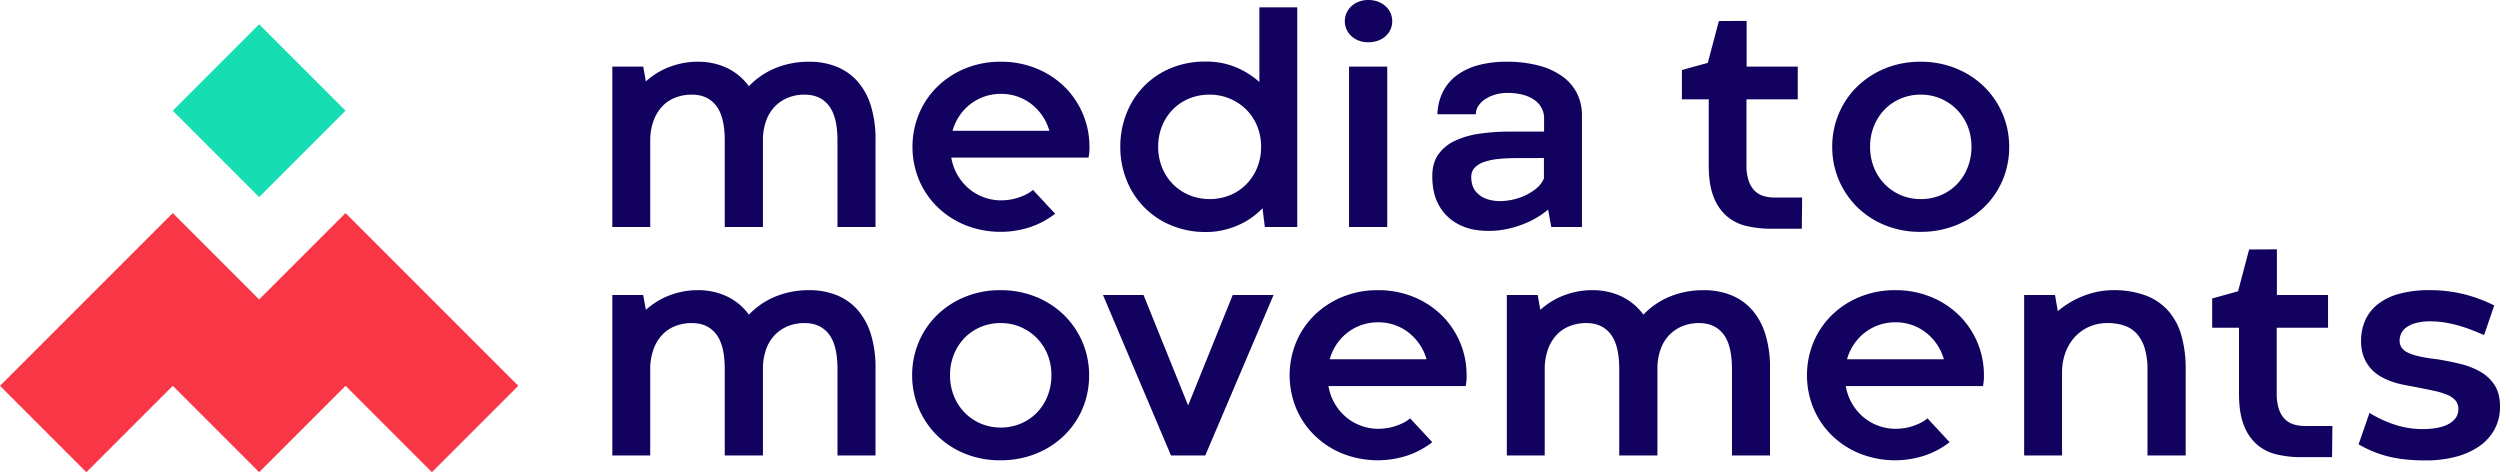
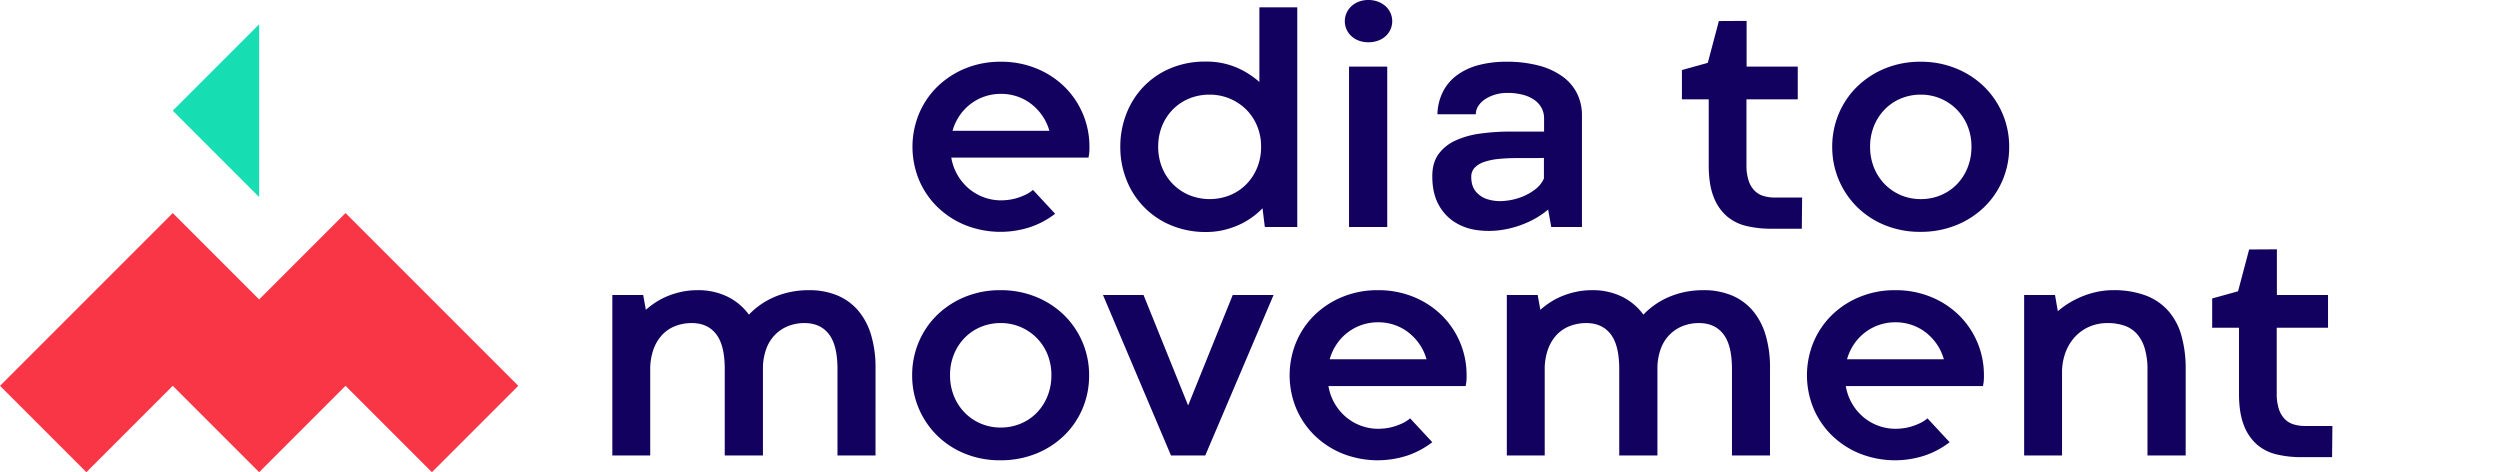
<svg xmlns="http://www.w3.org/2000/svg" width="1501.731" height="283.646" viewBox="0 0 1501.731 283.646">
  <title>mtm-logo-horz-color</title>
  <g>
    <g>
      <polygon points="259.441 283.646 207.553 231.758 155.665 283.646 103.776 231.758 51.888 283.646 0 231.758 103.776 127.981 155.665 179.869 207.553 127.981 311.329 231.758 259.441 283.646" fill="#f93646" />
-       <path d="M155.665,118.372l51.888-51.889L155.665,14.6,103.776,66.483Z" fill="#16ddb2" />
+       <path d="M155.665,118.372L155.665,14.6,103.776,66.483Z" fill="#16ddb2" />
    </g>
    <g>
      <g>
-         <path d="M525.917,136.365H503.065V84.479q0-14.329-5.151-20.979T483.3,56.85a26.153,26.153,0,0,0-9.928,1.826,23.036,23.036,0,0,0-7.821,5.2,23.588,23.588,0,0,0-5.2,8.289,33.861,33.861,0,0,0-2.06,11.1v53.1H435.351V84.479q0-14.329-5.152-20.979t-14.61-6.65a26.9,26.9,0,0,0-10.163,1.873,21.378,21.378,0,0,0-7.913,5.479,25.414,25.414,0,0,0-5.1,8.8,35.314,35.314,0,0,0-1.826,11.754v51.605H367.824V39.992h18.544l1.592,8.9A48.843,48.843,0,0,1,394,44.3a43.015,43.015,0,0,1,7.259-3.746,49.581,49.581,0,0,1,8.382-2.529,45.236,45.236,0,0,1,9.32-.937,40.19,40.19,0,0,1,17.934,3.84,34.985,34.985,0,0,1,12.972,10.864,45.013,45.013,0,0,1,6.509-5.666,46.466,46.466,0,0,1,8.2-4.683,50.552,50.552,0,0,1,9.834-3.184,53.76,53.76,0,0,1,11.519-1.171,43.443,43.443,0,0,1,17,3.138,33.358,33.358,0,0,1,12.55,9.084,40.315,40.315,0,0,1,7.774,14.658,67.786,67.786,0,0,1,2.67,19.855Z" fill="#12015f" />
        <path d="M633.81,128.4a51.385,51.385,0,0,1-15.22,8.1,57.429,57.429,0,0,1-38.726-1.264,52.2,52.2,0,0,1-16.813-10.958,49.547,49.547,0,0,1-11-16.2,52.2,52.2,0,0,1,0-39.757,49.453,49.453,0,0,1,11-16.25,52.28,52.28,0,0,1,16.813-10.958,55.133,55.133,0,0,1,21.26-4.027,55.736,55.736,0,0,1,21.4,4.027,52.15,52.15,0,0,1,16.858,10.958,50.3,50.3,0,0,1,15.033,36.152,30.682,30.682,0,0,1-.188,4.215q-.189,1.123-.374,2.247H571.434a31.029,31.029,0,0,0,10.63,18.685,29.957,29.957,0,0,0,8.945,5.151,29.585,29.585,0,0,0,10.3,1.826,36.509,36.509,0,0,0,4.683-.327,30.467,30.467,0,0,0,5.1-1.124,35.983,35.983,0,0,0,5.012-1.967,20.109,20.109,0,0,0,4.4-2.857Zm-32.5-72.022a30.226,30.226,0,0,0-9.882,1.592,29.6,29.6,0,0,0-8.475,4.542,30.071,30.071,0,0,0-6.6,7.024,31.061,31.061,0,0,0-4.167,9.038h58.161a30.381,30.381,0,0,0-4.215-9.038,31.449,31.449,0,0,0-6.6-7.024,28.926,28.926,0,0,0-8.429-4.542A29.928,29.928,0,0,0,601.311,56.382Z" fill="#12015f" />
        <path d="M672.959,88.225a54.054,54.054,0,0,1,3.652-19.9,49.205,49.205,0,0,1,10.349-16.3,48.339,48.339,0,0,1,16.156-11.005,53.047,53.047,0,0,1,20.98-4.027,46.33,46.33,0,0,1,18.45,3.465,50.142,50.142,0,0,1,13.955,8.8V4.4H779.26V136.365H759.779l-1.4-11.239a47.292,47.292,0,0,1-6.51,5.573,45.149,45.149,0,0,1-7.913,4.495,50.347,50.347,0,0,1-9.179,3.044,45.728,45.728,0,0,1-10.3,1.124,53.411,53.411,0,0,1-21.027-4.027,48.5,48.5,0,0,1-26.738-27.208A52.834,52.834,0,0,1,672.959,88.225Zm22.758-.094a32.579,32.579,0,0,0,2.436,12.738,30.3,30.3,0,0,0,6.649,9.974,29.921,29.921,0,0,0,9.834,6.463,32.716,32.716,0,0,0,24.07,0,29.379,29.379,0,0,0,9.786-6.463,30.847,30.847,0,0,0,6.6-9.927,32.526,32.526,0,0,0,2.435-12.785,32.036,32.036,0,0,0-2.435-12.6,29.97,29.97,0,0,0-6.65-9.88,31.058,31.058,0,0,0-21.915-8.8,31.66,31.66,0,0,0-12.082,2.294,29.439,29.439,0,0,0-9.788,6.463,30.264,30.264,0,0,0-6.556,9.927A32.581,32.581,0,0,0,695.717,88.131Z" fill="#12015f" />
        <path d="M807.825,12.737a11.855,11.855,0,0,1,1.03-4.917,12.642,12.642,0,0,1,2.856-4.027,13.644,13.644,0,0,1,4.45-2.763A15.762,15.762,0,0,1,821.967,0a16.142,16.142,0,0,1,5.853,1.03,14.117,14.117,0,0,1,4.543,2.763,12.346,12.346,0,0,1,2.9,4.027,11.887,11.887,0,0,1,1.03,4.917,11.874,11.874,0,0,1-1.03,4.917,12.319,12.319,0,0,1-2.9,4.028A13.45,13.45,0,0,1,827.82,24.4a16.825,16.825,0,0,1-5.853.983,16.057,16.057,0,0,1-5.76-.983,13.61,13.61,0,0,1-4.448-2.716,12.275,12.275,0,0,1-2.9-4.028A11.842,11.842,0,0,1,807.825,12.737Zm2.529,27.255H833.3v96.373H810.354Z" fill="#12015f" />
        <path d="M929.954,125.875a51.376,51.376,0,0,1-12.972,7.961,59.2,59.2,0,0,1-15.079,4.308,51.437,51.437,0,0,1-15.173,0,32.837,32.837,0,0,1-13.3-4.964,28.337,28.337,0,0,1-9.459-10.583q-3.6-6.742-3.605-16.764,0-7.96,3.652-13.112a25.353,25.353,0,0,1,10.068-8.2,51.912,51.912,0,0,1,14.985-4.262,131.295,131.295,0,0,1,18.4-1.217h20.043V70.992a13.09,13.09,0,0,0-1.359-5.853,13.55,13.55,0,0,0-4.073-4.824,21.131,21.131,0,0,0-6.885-3.278,35.129,35.129,0,0,0-9.786-1.217,25.149,25.149,0,0,0-7.493,1.077,22.213,22.213,0,0,0-5.994,2.809,13.755,13.755,0,0,0-3.981,4.075,9.119,9.119,0,0,0-1.451,4.87h-23.04a32.047,32.047,0,0,1,3.278-13.487,28.216,28.216,0,0,1,8.382-9.928,38.17,38.17,0,0,1,12.925-6.087,63.77,63.77,0,0,1,16.812-2.061,74.017,74.017,0,0,1,19.62,2.342,42.936,42.936,0,0,1,14.236,6.6,27.848,27.848,0,0,1,8.664,10.209,29.393,29.393,0,0,1,2.9,13.065v67.059H931.827ZM883.781,106.3q0,5.528,2.762,8.8a14.866,14.866,0,0,0,7.118,4.636,25.657,25.657,0,0,0,9.553.983,37.4,37.4,0,0,0,10.021-2.107,32.393,32.393,0,0,0,8.71-4.683,16.658,16.658,0,0,0,5.48-6.7V94.875q-3.933.095-8.2.093h-8.475a102.744,102.744,0,0,0-10.631.515,38.65,38.65,0,0,0-8.568,1.78,13.879,13.879,0,0,0-5.714,3.465A7.832,7.832,0,0,0,883.781,106.3Z" fill="#12015f" />
        <path d="M1032.509,12.644l16.671-.094V39.992H1079.9V59.66h-30.813V99.089a28.882,28.882,0,0,0,1.357,9.6,15.281,15.281,0,0,0,3.653,5.994,12.761,12.761,0,0,0,5.386,3.091,23.553,23.553,0,0,0,6.556.89h16.483l-.187,18.731h-18.45a64.3,64.3,0,0,1-14.611-1.592,28,28,0,0,1-11.894-5.854,28.838,28.838,0,0,1-8.009-11.66q-2.95-7.4-2.949-19.012V59.66h-16.109V42.052l15.547-4.308Z" fill="#12015f" />
        <path d="M1100.6,88.225a50.661,50.661,0,0,1,3.934-19.9,49.422,49.422,0,0,1,11-16.25,52.276,52.276,0,0,1,16.812-10.958,55.133,55.133,0,0,1,21.26-4.027,55.736,55.736,0,0,1,21.4,4.027,52.14,52.14,0,0,1,16.858,10.958A50.291,50.291,0,0,1,1206.9,88.225a50.55,50.55,0,0,1-3.933,19.949,49.215,49.215,0,0,1-11.052,16.2,52.022,52.022,0,0,1-16.906,10.911,56.539,56.539,0,0,1-21.493,3.98,55.34,55.34,0,0,1-21.215-3.98,51.173,51.173,0,0,1-16.717-10.911A50.5,50.5,0,0,1,1100.6,88.225Zm22.759-.094a32.82,32.82,0,0,0,2.387,12.691,30.628,30.628,0,0,0,6.51,9.928,29.694,29.694,0,0,0,9.647,6.509A30.163,30.163,0,0,0,1153.8,119.6a30.7,30.7,0,0,0,11.894-2.294,29.148,29.148,0,0,0,9.647-6.463,30.5,30.5,0,0,0,6.508-9.974,33.171,33.171,0,0,0,2.389-12.738,32.581,32.581,0,0,0-2.389-12.6A30.082,30.082,0,0,0,1153.8,56.85a30.712,30.712,0,0,0-11.895,2.294,29.138,29.138,0,0,0-9.647,6.463,30.645,30.645,0,0,0-6.51,9.927A32.58,32.58,0,0,0,1123.356,88.131Z" fill="#12015f" />
      </g>
      <g>
        <path d="M525.917,273.583H503.065V221.7q0-14.329-5.151-20.979t-14.611-6.65a26.134,26.134,0,0,0-9.928,1.827,23.021,23.021,0,0,0-7.821,5.2,23.584,23.584,0,0,0-5.2,8.288,33.867,33.867,0,0,0-2.06,11.1v53.1H435.351V221.7q0-14.329-5.152-20.979t-14.61-6.65a26.879,26.879,0,0,0-10.163,1.874,21.378,21.378,0,0,0-7.913,5.479,25.418,25.418,0,0,0-5.1,8.8,35.323,35.323,0,0,0-1.826,11.754v51.605H367.824V177.21h18.544l1.592,8.9a48.947,48.947,0,0,1,6.04-4.59,43.163,43.163,0,0,1,7.259-3.746,49.581,49.581,0,0,1,8.382-2.529,45.237,45.237,0,0,1,9.32-.936,40.177,40.177,0,0,1,17.934,3.84,34.975,34.975,0,0,1,12.972,10.864,44.952,44.952,0,0,1,6.509-5.666,46.341,46.341,0,0,1,8.2-4.683,50.485,50.485,0,0,1,9.834-3.184,53.76,53.76,0,0,1,11.519-1.171,43.443,43.443,0,0,1,17,3.137,33.361,33.361,0,0,1,12.55,9.085,40.319,40.319,0,0,1,7.774,14.657,67.789,67.789,0,0,1,2.67,19.856Z" fill="#12015f" />
        <path d="M547.926,225.444a50.666,50.666,0,0,1,3.934-19.9,49.418,49.418,0,0,1,11-16.249,52.254,52.254,0,0,1,16.812-10.958,55.114,55.114,0,0,1,21.26-4.027,55.71,55.71,0,0,1,21.4,4.027,52.1,52.1,0,0,1,16.858,10.958,50.286,50.286,0,0,1,15.033,36.152,50.554,50.554,0,0,1-3.933,19.949,49.211,49.211,0,0,1-11.052,16.2,52,52,0,0,1-16.906,10.911,56.535,56.535,0,0,1-21.493,3.981,55.331,55.331,0,0,1-21.214-3.981A51.136,51.136,0,0,1,562.912,261.6a50.489,50.489,0,0,1-14.986-36.151Zm22.759-.094a32.8,32.8,0,0,0,2.388,12.691,30.592,30.592,0,0,0,6.51,9.927,29.663,29.663,0,0,0,9.646,6.509,30.15,30.15,0,0,0,11.895,2.342,30.686,30.686,0,0,0,11.894-2.3,29.13,29.13,0,0,0,9.647-6.462,30.485,30.485,0,0,0,6.508-9.975,33.162,33.162,0,0,0,2.389-12.737,32.577,32.577,0,0,0-2.389-12.6,30.086,30.086,0,0,0-28.049-18.685,30.717,30.717,0,0,0-11.895,2.295,29.136,29.136,0,0,0-9.646,6.462,30.607,30.607,0,0,0-6.51,9.928A32.559,32.559,0,0,0,570.685,225.35Z" fill="#12015f" />
        <path d="M765.024,177.21,724,273.583H703.4L662.563,177.21h24.351l26.692,66.122h.187l26.693-66.122Z" fill="#12015f" />
        <path d="M860.367,265.623a51.42,51.42,0,0,1-15.22,8.1,57.432,57.432,0,0,1-38.727-1.264A52.21,52.21,0,0,1,789.608,261.5a49.527,49.527,0,0,1-11-16.2,52.192,52.192,0,0,1,0-39.758,49.418,49.418,0,0,1,11-16.249,52.243,52.243,0,0,1,16.812-10.958,55.114,55.114,0,0,1,21.26-4.027,55.71,55.71,0,0,1,21.4,4.027,52.1,52.1,0,0,1,16.858,10.958,50.286,50.286,0,0,1,15.033,36.152,30.873,30.873,0,0,1-.187,4.214q-.189,1.124-.375,2.248H797.991a31.034,31.034,0,0,0,10.629,18.685,30,30,0,0,0,8.945,5.151,29.618,29.618,0,0,0,10.3,1.826,36.352,36.352,0,0,0,4.683-.328,30.39,30.39,0,0,0,5.1-1.124,35.966,35.966,0,0,0,5.011-1.966,20.109,20.109,0,0,0,4.4-2.857Zm-32.5-72.023a30.226,30.226,0,0,0-9.882,1.592,29.6,29.6,0,0,0-8.475,4.543,30.1,30.1,0,0,0-6.6,7.024,31.075,31.075,0,0,0-4.167,9.038H856.9a30.342,30.342,0,0,0-4.214-9.038,31.449,31.449,0,0,0-6.6-7.024,28.965,28.965,0,0,0-8.429-4.543A29.932,29.932,0,0,0,827.868,193.6Z" fill="#12015f" />
        <path d="M1063.228,273.583h-22.852V221.7q0-14.329-5.151-20.979t-14.611-6.65a26.134,26.134,0,0,0-9.928,1.827,23.021,23.021,0,0,0-7.821,5.2,23.584,23.584,0,0,0-5.2,8.288,33.867,33.867,0,0,0-2.06,11.1v53.1H972.662V221.7q0-14.329-5.152-20.979t-14.61-6.65a26.879,26.879,0,0,0-10.163,1.874,21.378,21.378,0,0,0-7.913,5.479,25.434,25.434,0,0,0-5.1,8.8,35.323,35.323,0,0,0-1.825,11.754v51.605H905.135V177.21h18.544l1.592,8.9a48.947,48.947,0,0,1,6.04-4.59,43.163,43.163,0,0,1,7.259-3.746,49.581,49.581,0,0,1,8.382-2.529,45.237,45.237,0,0,1,9.32-.936,40.177,40.177,0,0,1,17.934,3.84,34.975,34.975,0,0,1,12.972,10.864,44.952,44.952,0,0,1,6.509-5.666,46.341,46.341,0,0,1,8.2-4.683,50.485,50.485,0,0,1,9.834-3.184,53.766,53.766,0,0,1,11.519-1.171,43.439,43.439,0,0,1,17,3.137,33.361,33.361,0,0,1,12.55,9.085,40.3,40.3,0,0,1,7.774,14.657,67.755,67.755,0,0,1,2.67,19.856Z" fill="#12015f" />
        <path d="M1171.121,265.623a51.4,51.4,0,0,1-15.22,8.1,57.429,57.429,0,0,1-38.726-1.264,52.225,52.225,0,0,1-16.813-10.958,49.558,49.558,0,0,1-11-16.2,52.2,52.2,0,0,1,0-39.758,49.449,49.449,0,0,1,11-16.249,52.258,52.258,0,0,1,16.813-10.958,55.114,55.114,0,0,1,21.26-4.027,55.717,55.717,0,0,1,21.4,4.027,52.117,52.117,0,0,1,16.858,10.958,50.3,50.3,0,0,1,15.033,36.152,30.655,30.655,0,0,1-.188,4.214q-.189,1.124-.374,2.248h-82.419a31.029,31.029,0,0,0,10.63,18.685,29.978,29.978,0,0,0,8.945,5.151,29.609,29.609,0,0,0,10.3,1.826,36.34,36.34,0,0,0,4.683-.328,30.368,30.368,0,0,0,5.1-1.124,35.978,35.978,0,0,0,5.012-1.966,20.109,20.109,0,0,0,4.4-2.857Zm-32.5-72.023a30.226,30.226,0,0,0-9.882,1.592,29.63,29.63,0,0,0-8.475,4.543,30.071,30.071,0,0,0-6.6,7.024,31.049,31.049,0,0,0-4.167,9.038h58.161a30.369,30.369,0,0,0-4.215-9.038,31.468,31.468,0,0,0-6.6-7.024,28.971,28.971,0,0,0-8.43-4.543A29.928,29.928,0,0,0,1138.622,193.6Z" fill="#12015f" />
        <path d="M1312.918,273.583h-22.946V222.166a43.653,43.653,0,0,0-1.686-13.019,22.878,22.878,0,0,0-4.776-8.71,17.731,17.731,0,0,0-7.541-4.87,31.147,31.147,0,0,0-9.973-1.5,27.091,27.091,0,0,0-11.006,2.2,25.619,25.619,0,0,0-8.662,6.182,28.228,28.228,0,0,0-5.667,9.459,34.665,34.665,0,0,0-2.013,12.035v49.638h-22.759V177.21h18.544l1.686,9.741a49.324,49.324,0,0,1,6.744-4.917,54.969,54.969,0,0,1,8.006-4.028,52.289,52.289,0,0,1,8.945-2.716,45.955,45.955,0,0,1,9.46-.983,54.73,54.73,0,0,1,19.481,3.137,34.206,34.206,0,0,1,13.626,9.179,37.913,37.913,0,0,1,7.961,14.891,72.282,72.282,0,0,1,2.576,20.183Z" fill="#12015f" />
        <path d="M1351.037,149.862l16.671-.093V177.21h30.719v19.668h-30.813v39.43a28.886,28.886,0,0,0,1.357,9.6,15.277,15.277,0,0,0,3.653,5.994,12.748,12.748,0,0,0,5.386,3.09,23.516,23.516,0,0,0,6.556.89h16.483l-.187,18.732h-18.45a64.3,64.3,0,0,1-14.611-1.593,27.982,27.982,0,0,1-11.894-5.853,28.838,28.838,0,0,1-8.009-11.66q-2.95-7.4-2.949-19.013V196.878H1328.84V179.271l15.547-4.309Z" fill="#12015f" />
-         <path d="M1423.34,248.015a69.72,69.72,0,0,0,17,7.633,54.84,54.84,0,0,0,14.377,2.107q10.863,0,16.436-3.231t5.573-8.757a7.867,7.867,0,0,0-1.685-5.151,12.731,12.731,0,0,0-5.012-3.465,47.4,47.4,0,0,0-8.288-2.482q-4.965-1.076-11.426-2.3-3.185-.561-6.837-1.311a53.716,53.716,0,0,1-7.211-2.014,36.49,36.49,0,0,1-6.791-3.231,23.655,23.655,0,0,1-5.714-4.87,23.012,23.012,0,0,1-3.979-6.837,25.987,25.987,0,0,1-1.5-9.272,30.426,30.426,0,0,1,2.435-12.316,25.511,25.511,0,0,1,7.445-9.647,35.771,35.771,0,0,1,12.785-6.321,66.869,66.869,0,0,1,18.451-2.248,84.388,84.388,0,0,1,20.7,2.435,87.877,87.877,0,0,1,18.17,6.743l-6.088,17.795q-3.467-1.5-7.305-3t-7.915-2.669a73.344,73.344,0,0,0-8.336-1.873,52.519,52.519,0,0,0-8.569-.7,33.548,33.548,0,0,0-8.8.984,17.341,17.341,0,0,0-5.761,2.622,9.547,9.547,0,0,0-3.137,3.746,10.4,10.4,0,0,0-.936,4.262q0,4.965,5.432,7.4t17.045,3.746q7.024,1.124,13.814,2.763a46.319,46.319,0,0,1,12.129,4.683,24.84,24.84,0,0,1,8.617,8.054q3.277,5.012,3.278,12.972a28.109,28.109,0,0,1-3.278,13.627,29.42,29.42,0,0,1-9.178,10.162,44.552,44.552,0,0,1-14.1,6.321,69.81,69.81,0,0,1-18.122,2.2q-5.713,0-10.864-.468a80.155,80.155,0,0,1-10.021-1.545,64.714,64.714,0,0,1-9.647-2.95,76.649,76.649,0,0,1-9.74-4.683Z" fill="#12015f" />
      </g>
    </g>
  </g>
</svg>